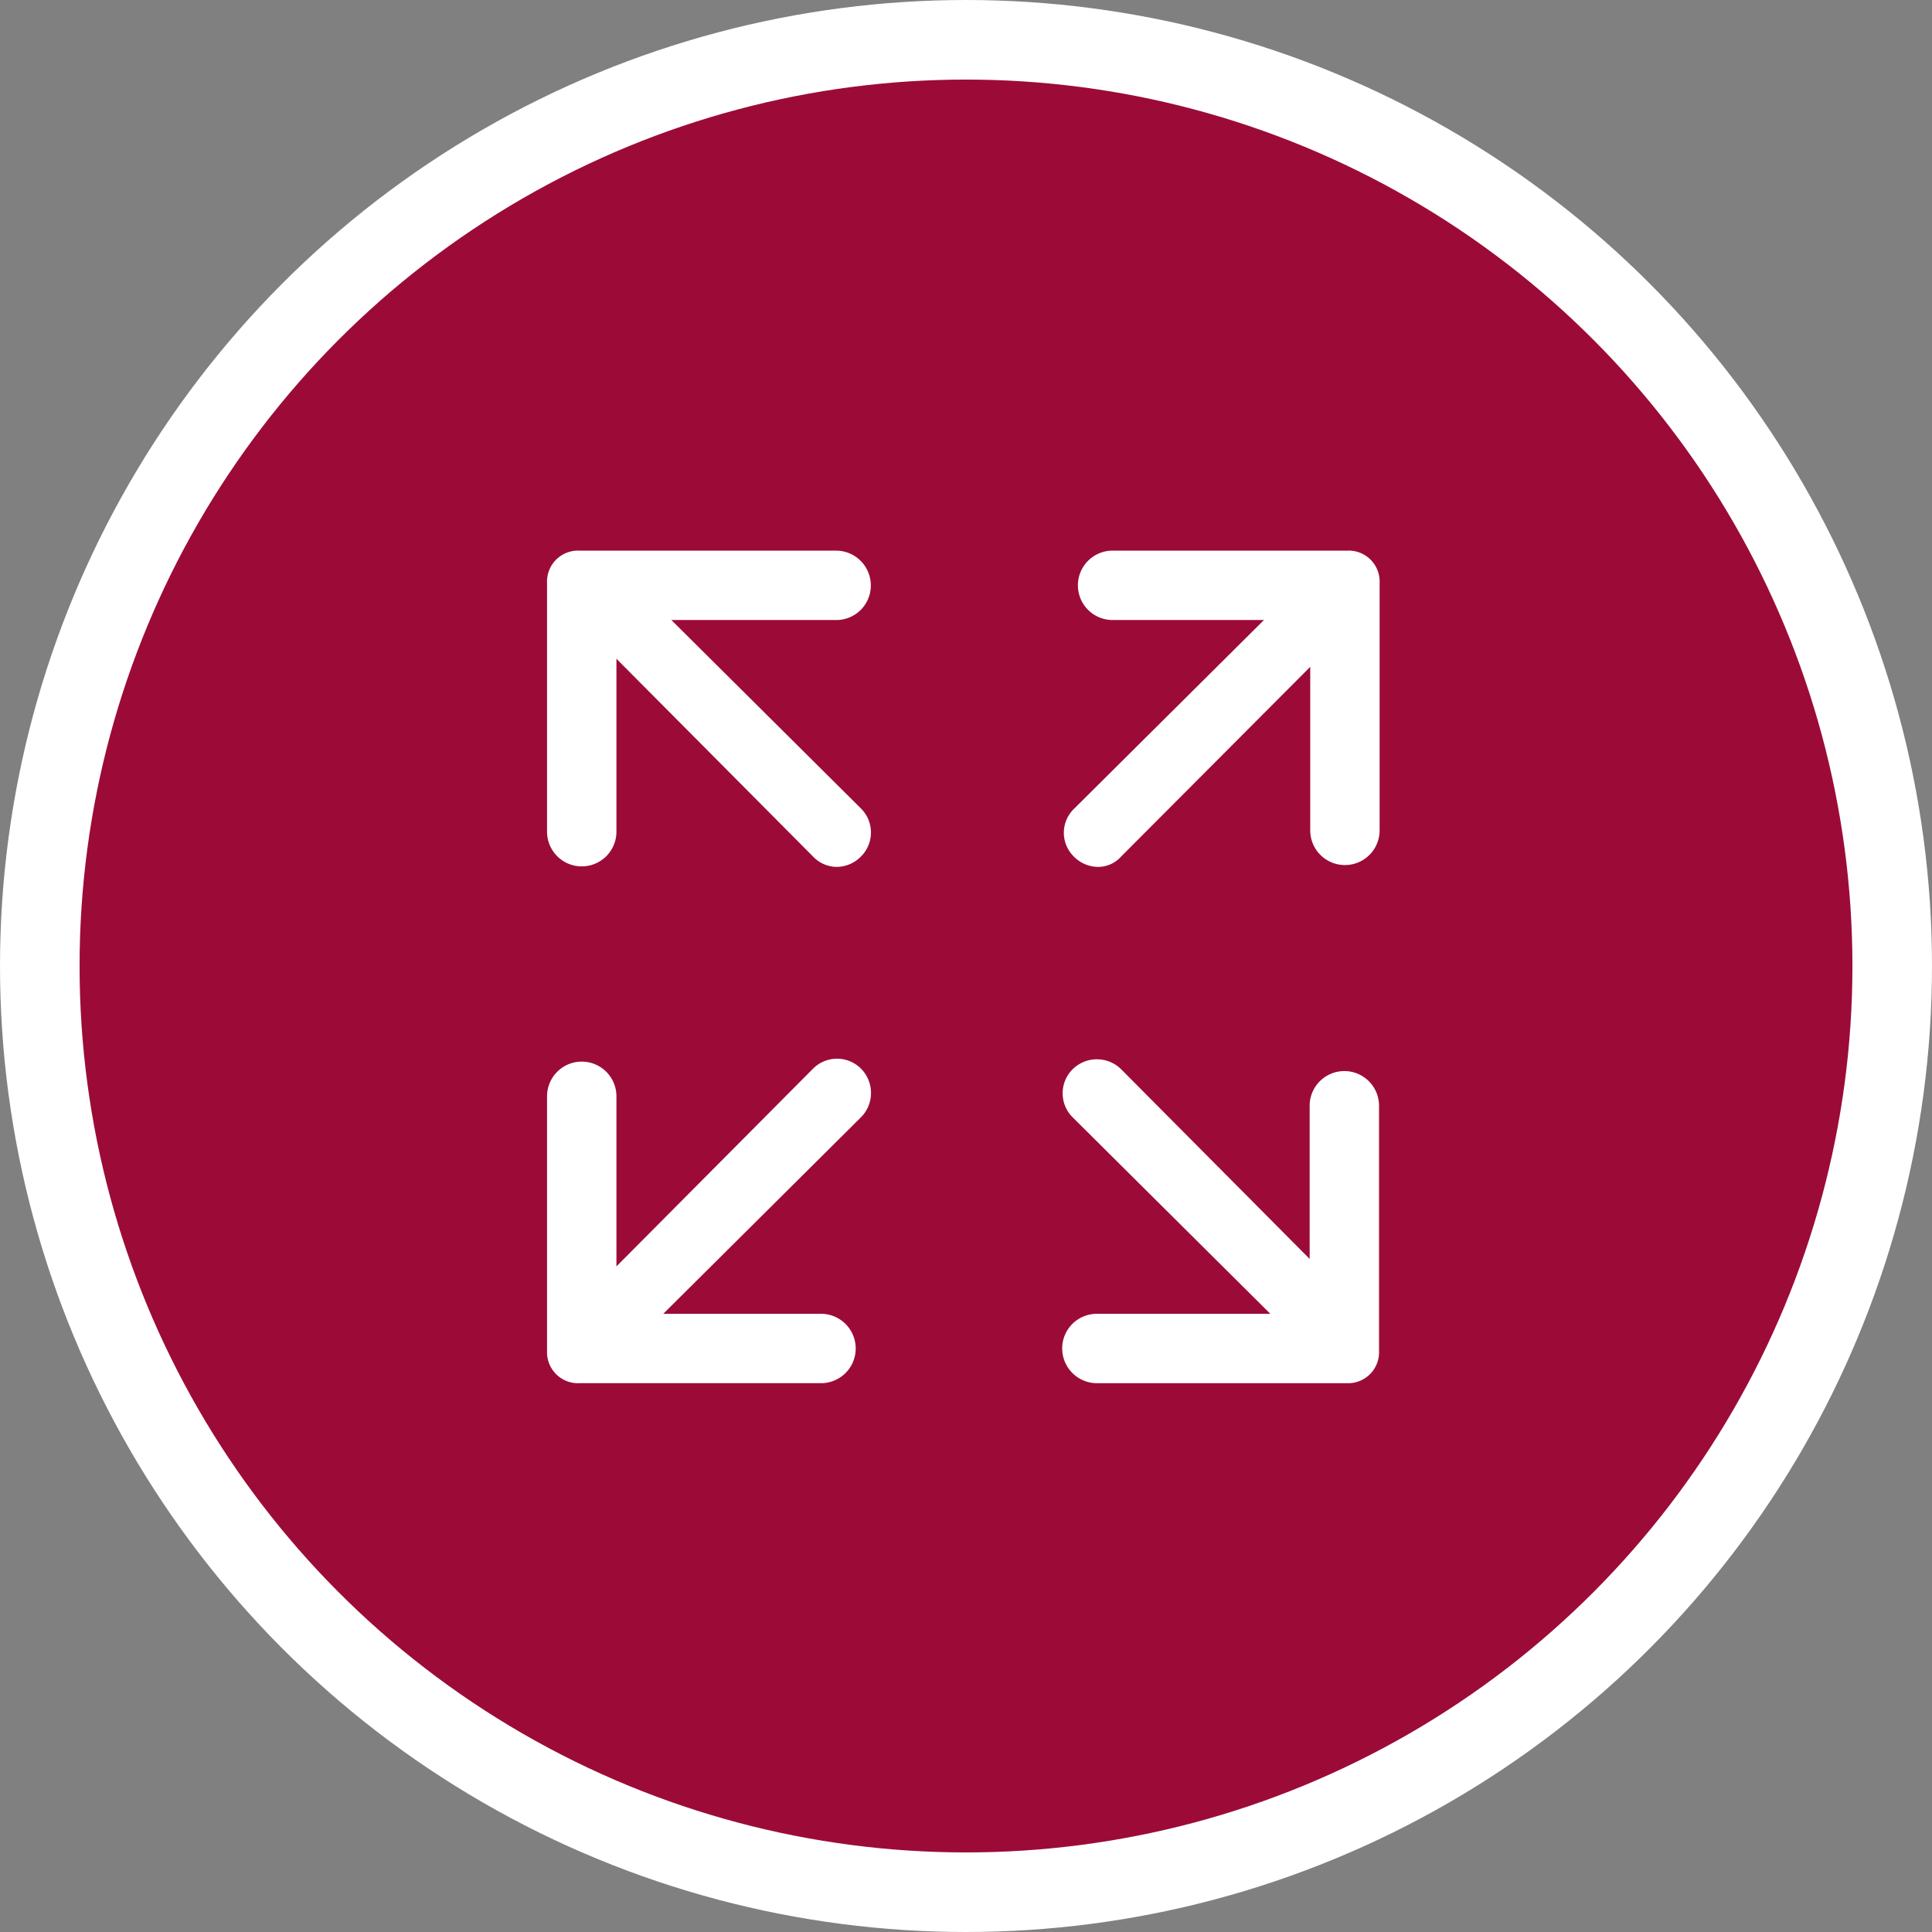
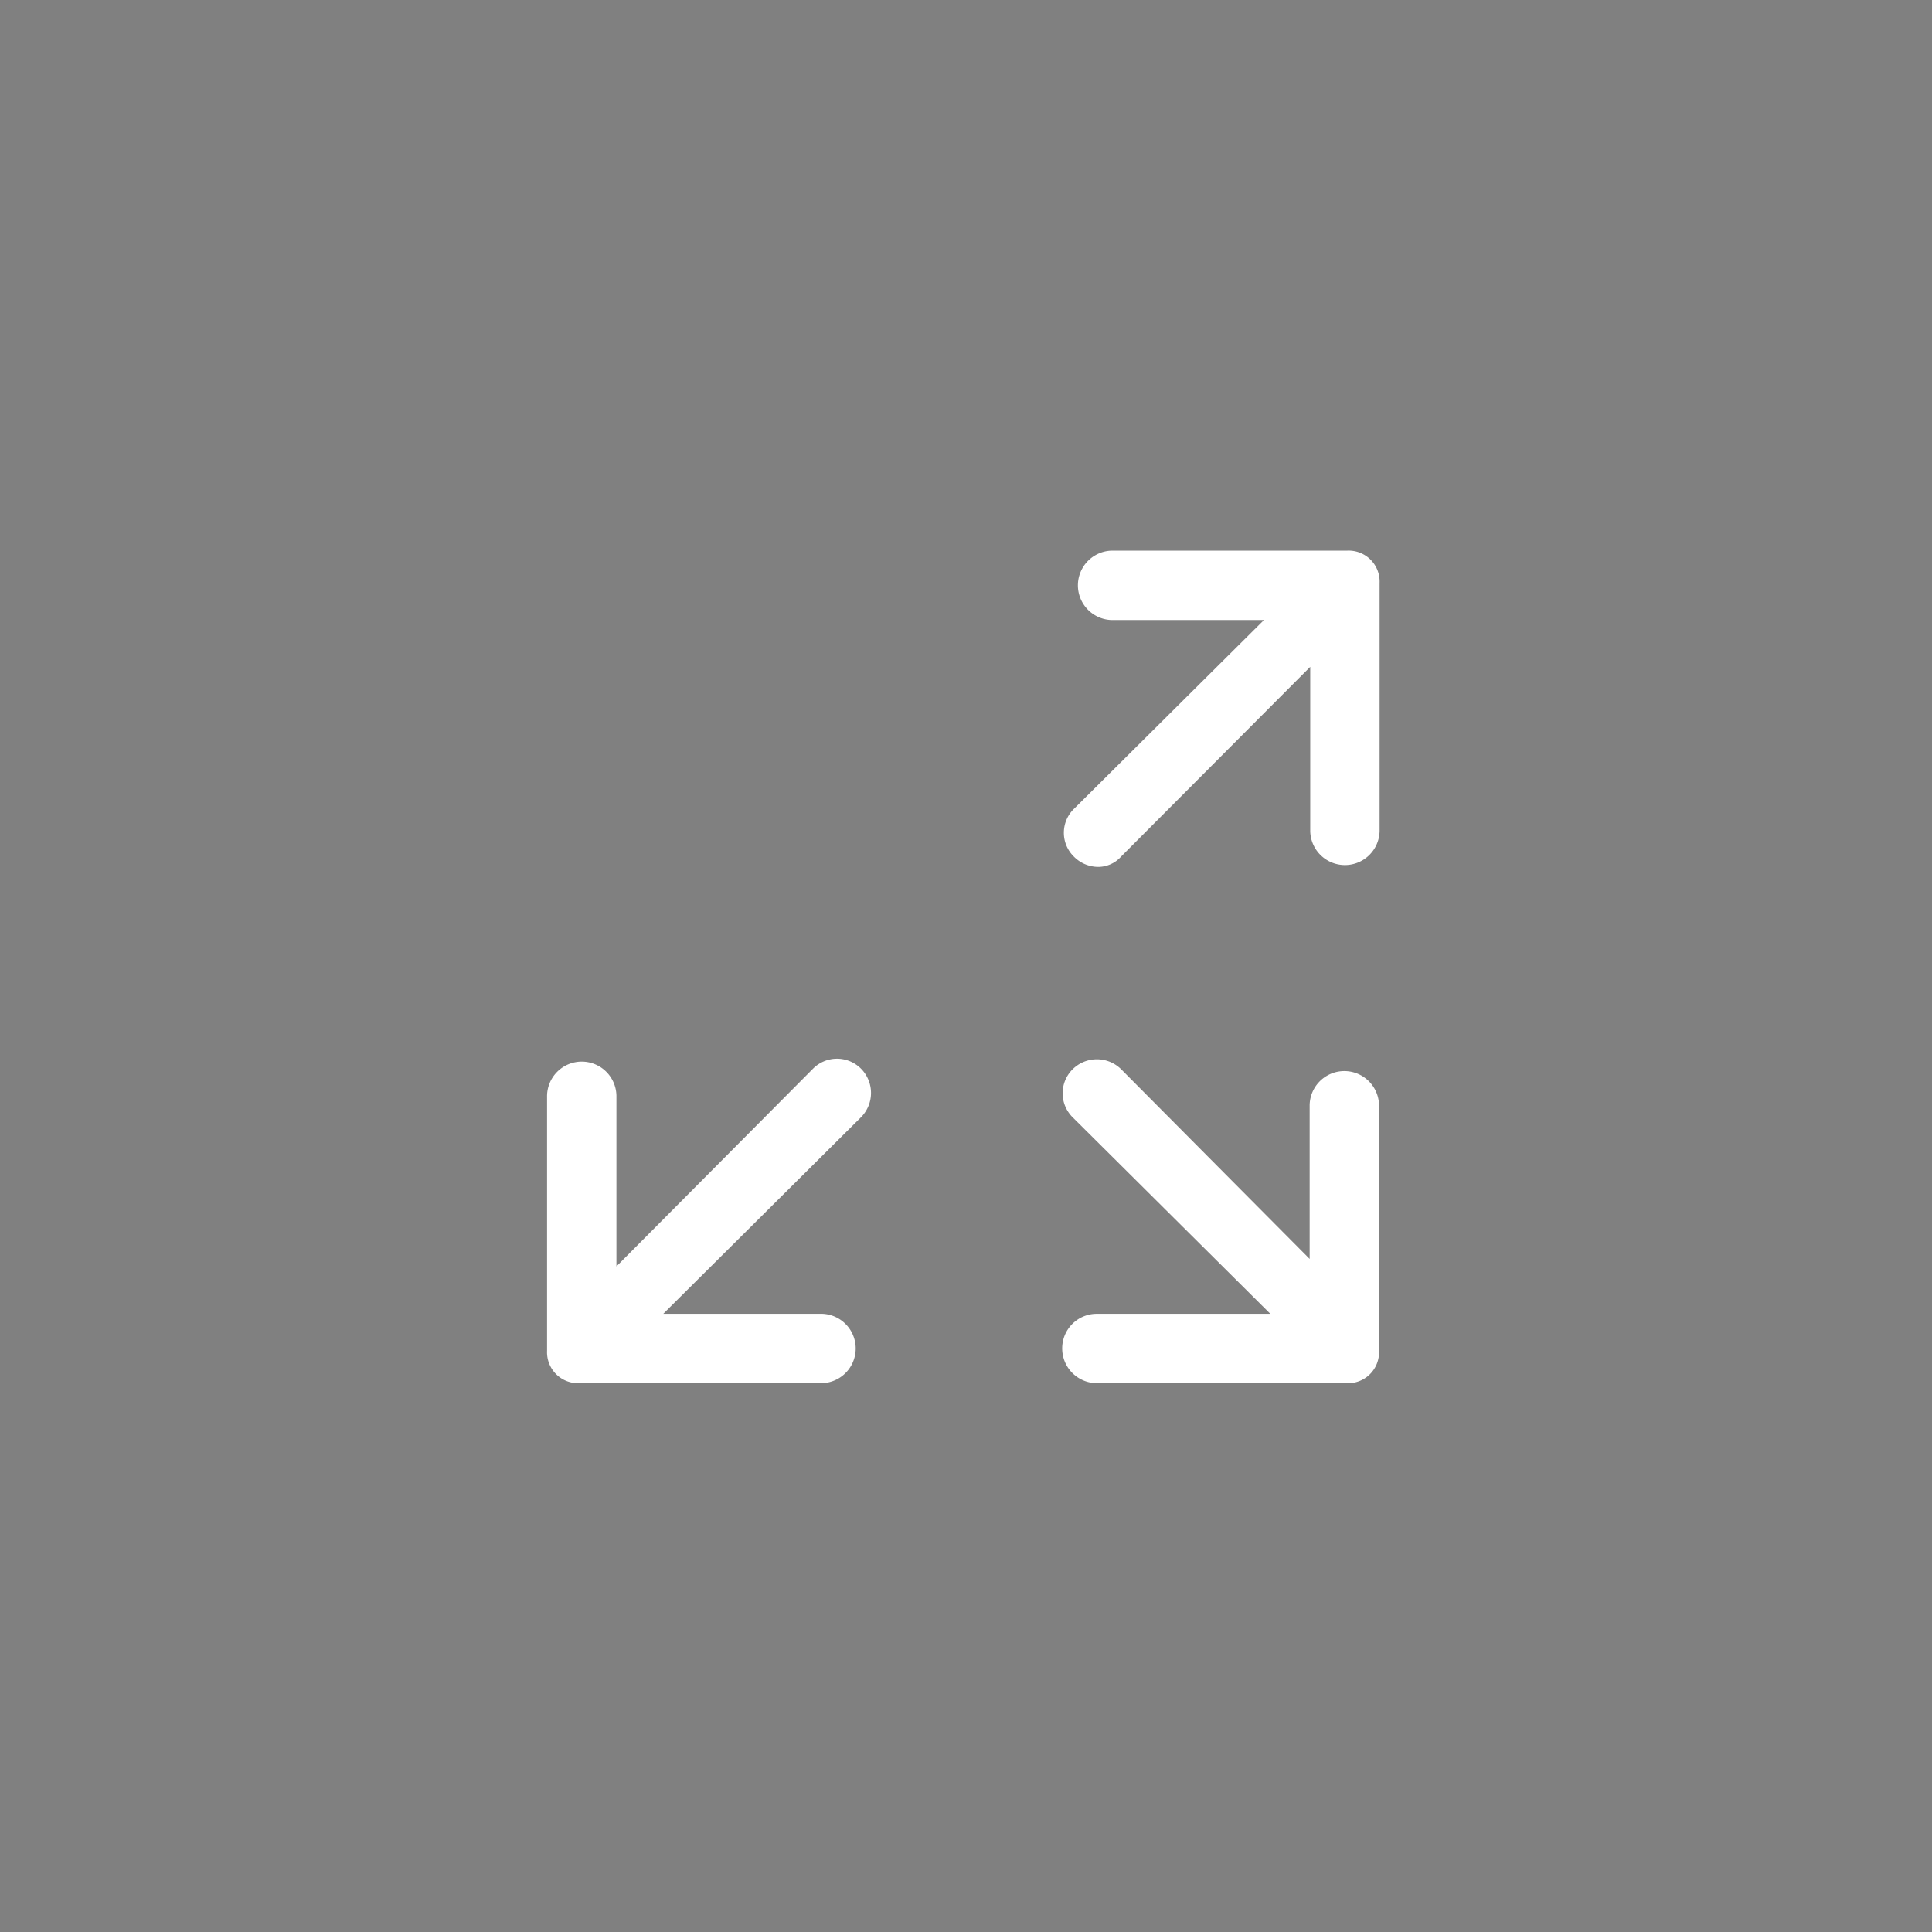
<svg xmlns="http://www.w3.org/2000/svg" width="145.68" height="145.68" viewBox="0 0 145.68 145.68">
  <rect x="0" y="0" width="145.68" height="145.68" fill="#808080" stroke="none" />
  <g id="Gruppe_342" data-name="Gruppe 342" transform="translate(-885.992 -700.703)">
-     <circle id="Ellipse_14" data-name="Ellipse 14" cx="69.84" cy="69.84" r="69.84" transform="translate(888.992 703.703)" fill="#9c0b38" stroke="#fff" stroke-width="6" />
    <g id="expand-arrows" transform="translate(927.242 742.223)">
      <g id="Gruppe_328" data-name="Gruppe 328">
        <path id="Pfad_204" data-name="Pfad 204" d="M0,271.006a2.335,2.335,0,0,0,2.441,2.441H20.708a2.616,2.616,0,0,0,0-5.231H8.763l14.91-14.822a2.6,2.6,0,0,0,0-3.662,2.552,2.552,0,0,0-3.618,0L5.231,264.641V251.867a2.616,2.616,0,1,0-5.231,0Z" transform="translate(0 -210.67)" fill="#fff" />
        <path id="Pfad_205" data-name="Pfad 205" d="M252.45,271.071a2.623,2.623,0,0,0,2.616,2.616H273.9a2.335,2.335,0,0,0,2.441-2.441V252.717a2.616,2.616,0,0,0-5.231,0v11.6l-14.212-14.3a2.6,2.6,0,0,0-3.662,0,2.552,2.552,0,0,0,0,3.618l14.91,14.822H254.978A2.607,2.607,0,0,0,252.45,271.071Z" transform="translate(-213.607 -210.909)" fill="#fff" />
-         <path id="Pfad_206" data-name="Pfad 206" d="M24.413,2.616A2.623,2.623,0,0,0,21.8,0H2.441A2.335,2.335,0,0,0,0,2.441v18.7a2.616,2.616,0,1,0,5.231,0V8.152l14.822,14.91a2.487,2.487,0,0,0,1.787.785,2.582,2.582,0,0,0,1.831-.785,2.552,2.552,0,0,0,0-3.618L9.373,5.231H21.8A2.6,2.6,0,0,0,24.413,2.616Z" fill="#fff" />
        <path id="Pfad_207" data-name="Pfad 207" d="M254.011,23.062a2.582,2.582,0,0,0,1.831.785,2.323,2.323,0,0,0,1.744-.785l14.256-14.3V21.144a2.616,2.616,0,0,0,5.231,0V2.441A2.335,2.335,0,0,0,274.631,0H256.888a2.616,2.616,0,0,0,0,5.231h11.466l-14.3,14.212A2.514,2.514,0,0,0,254.011,23.062Z" transform="translate(-214.295)" fill="#fff" />
      </g>
    </g>
  </g>
</svg>